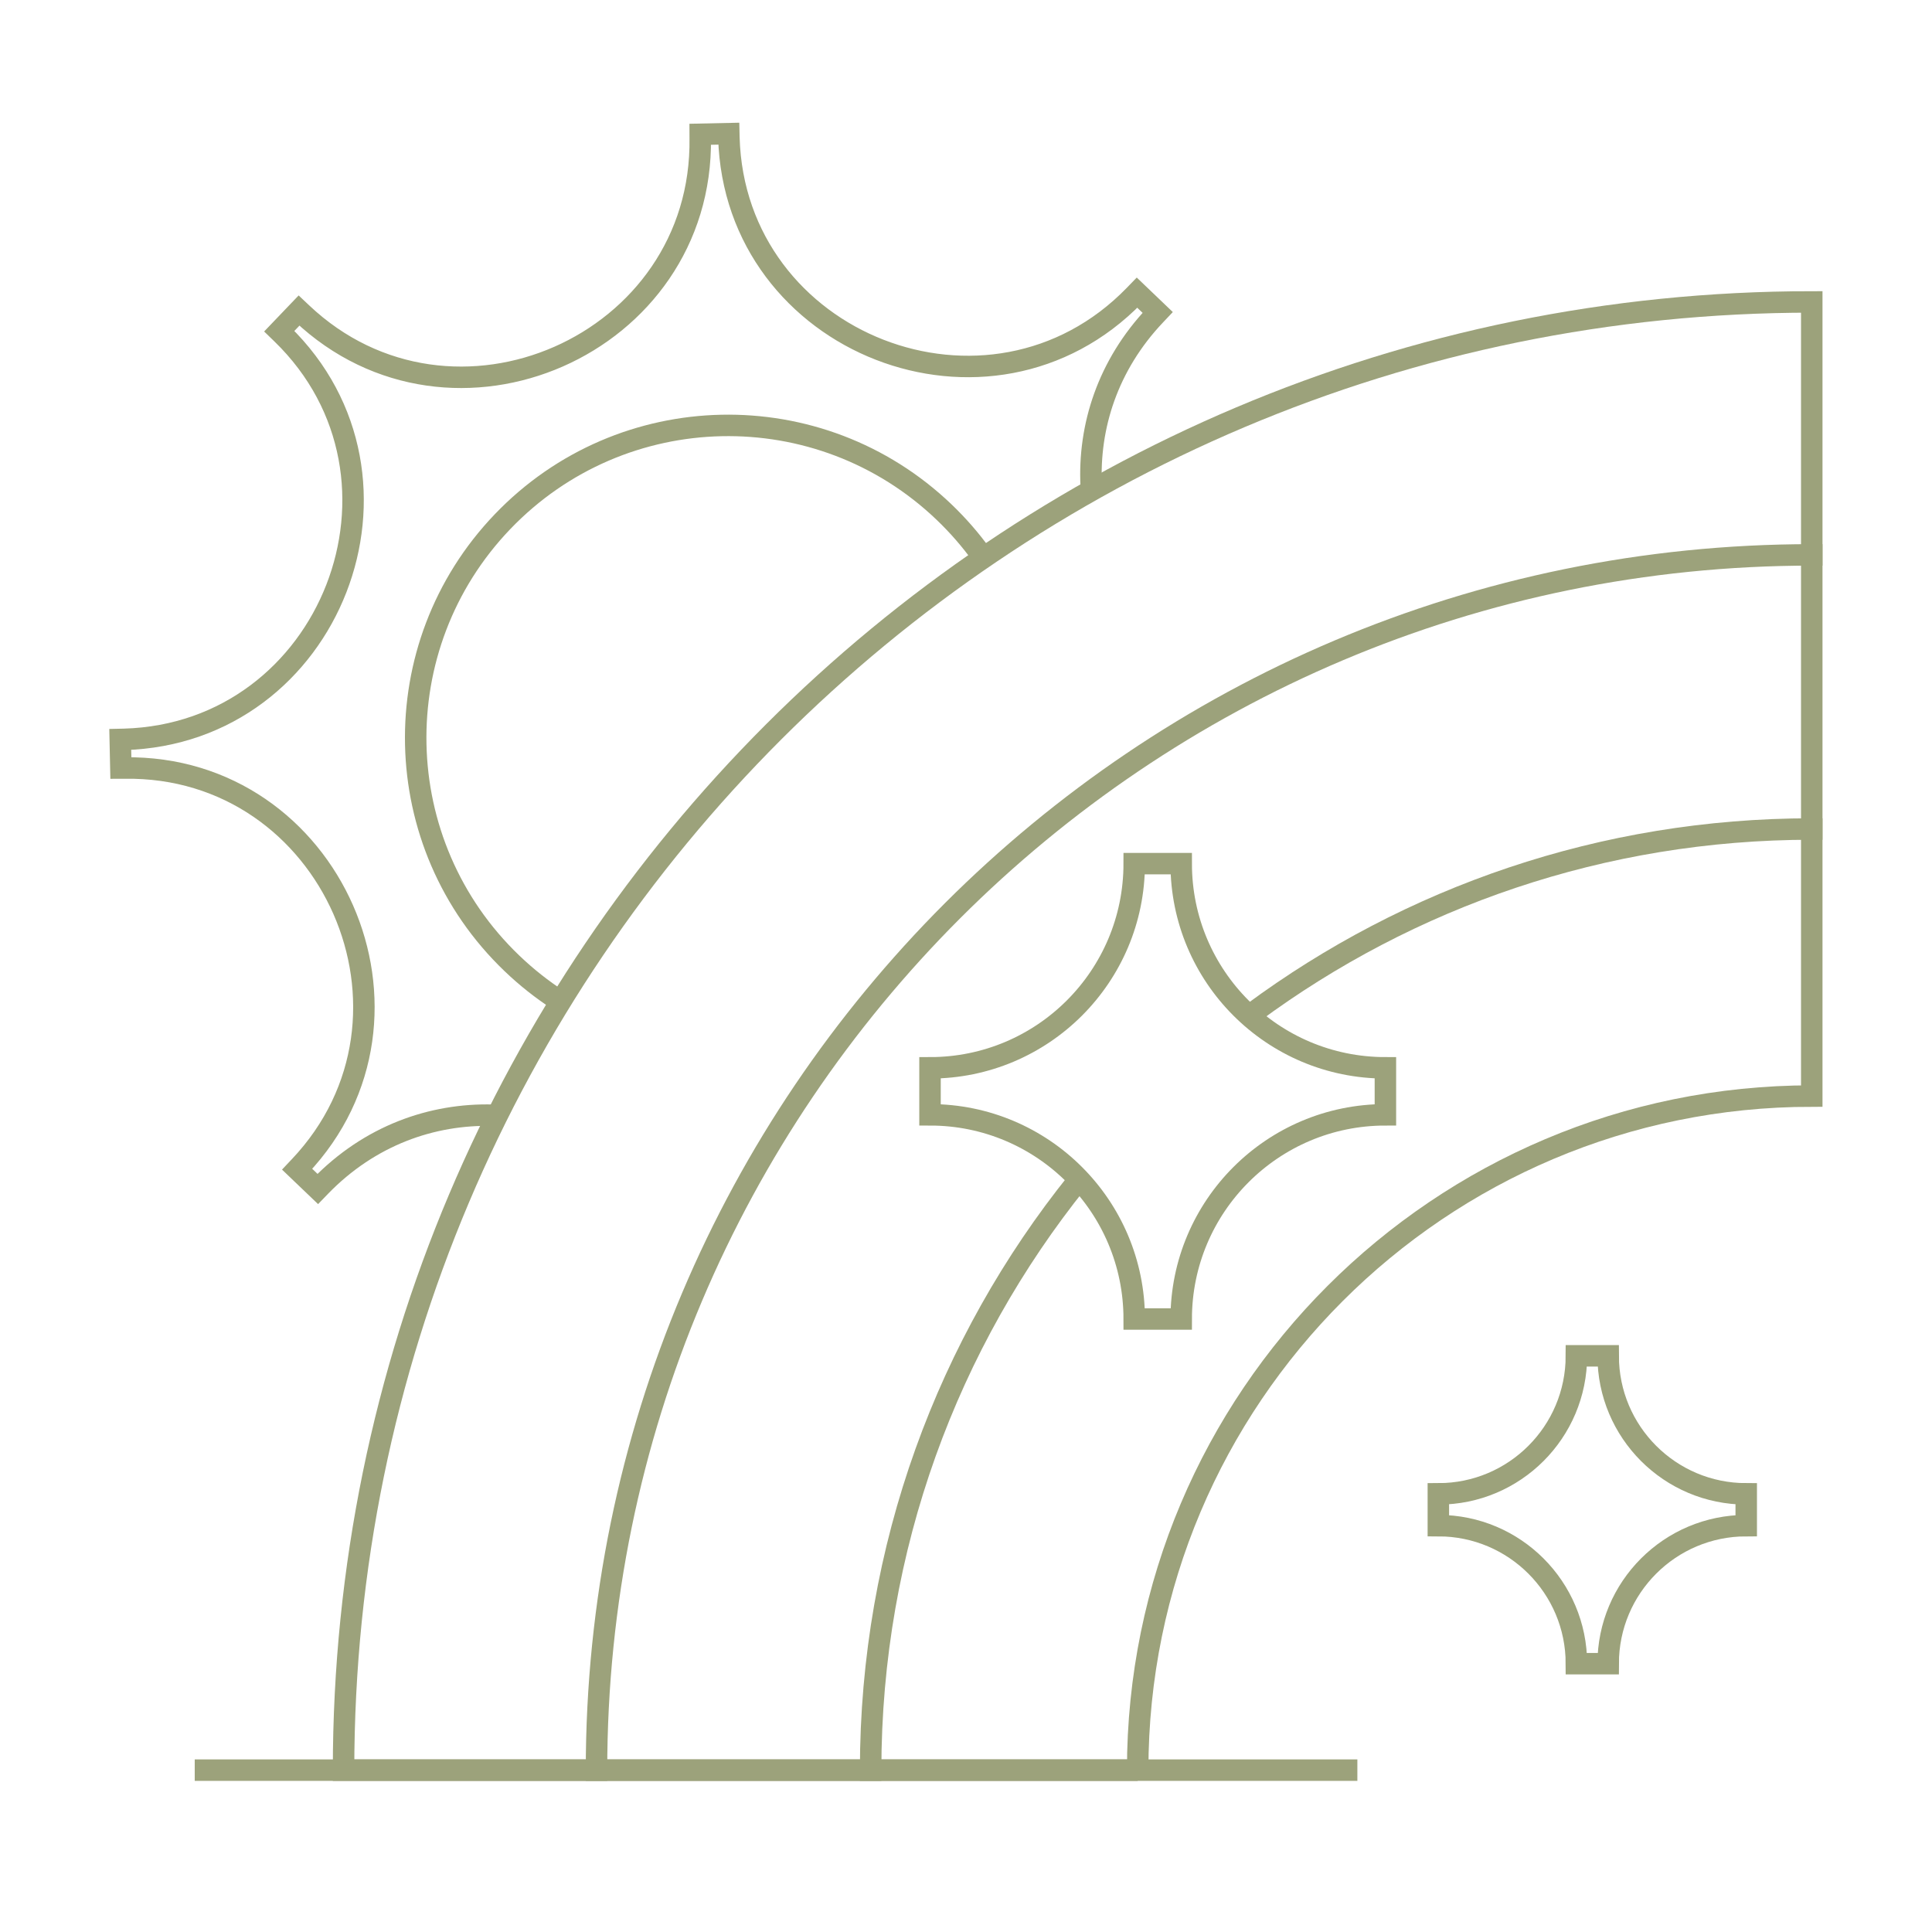
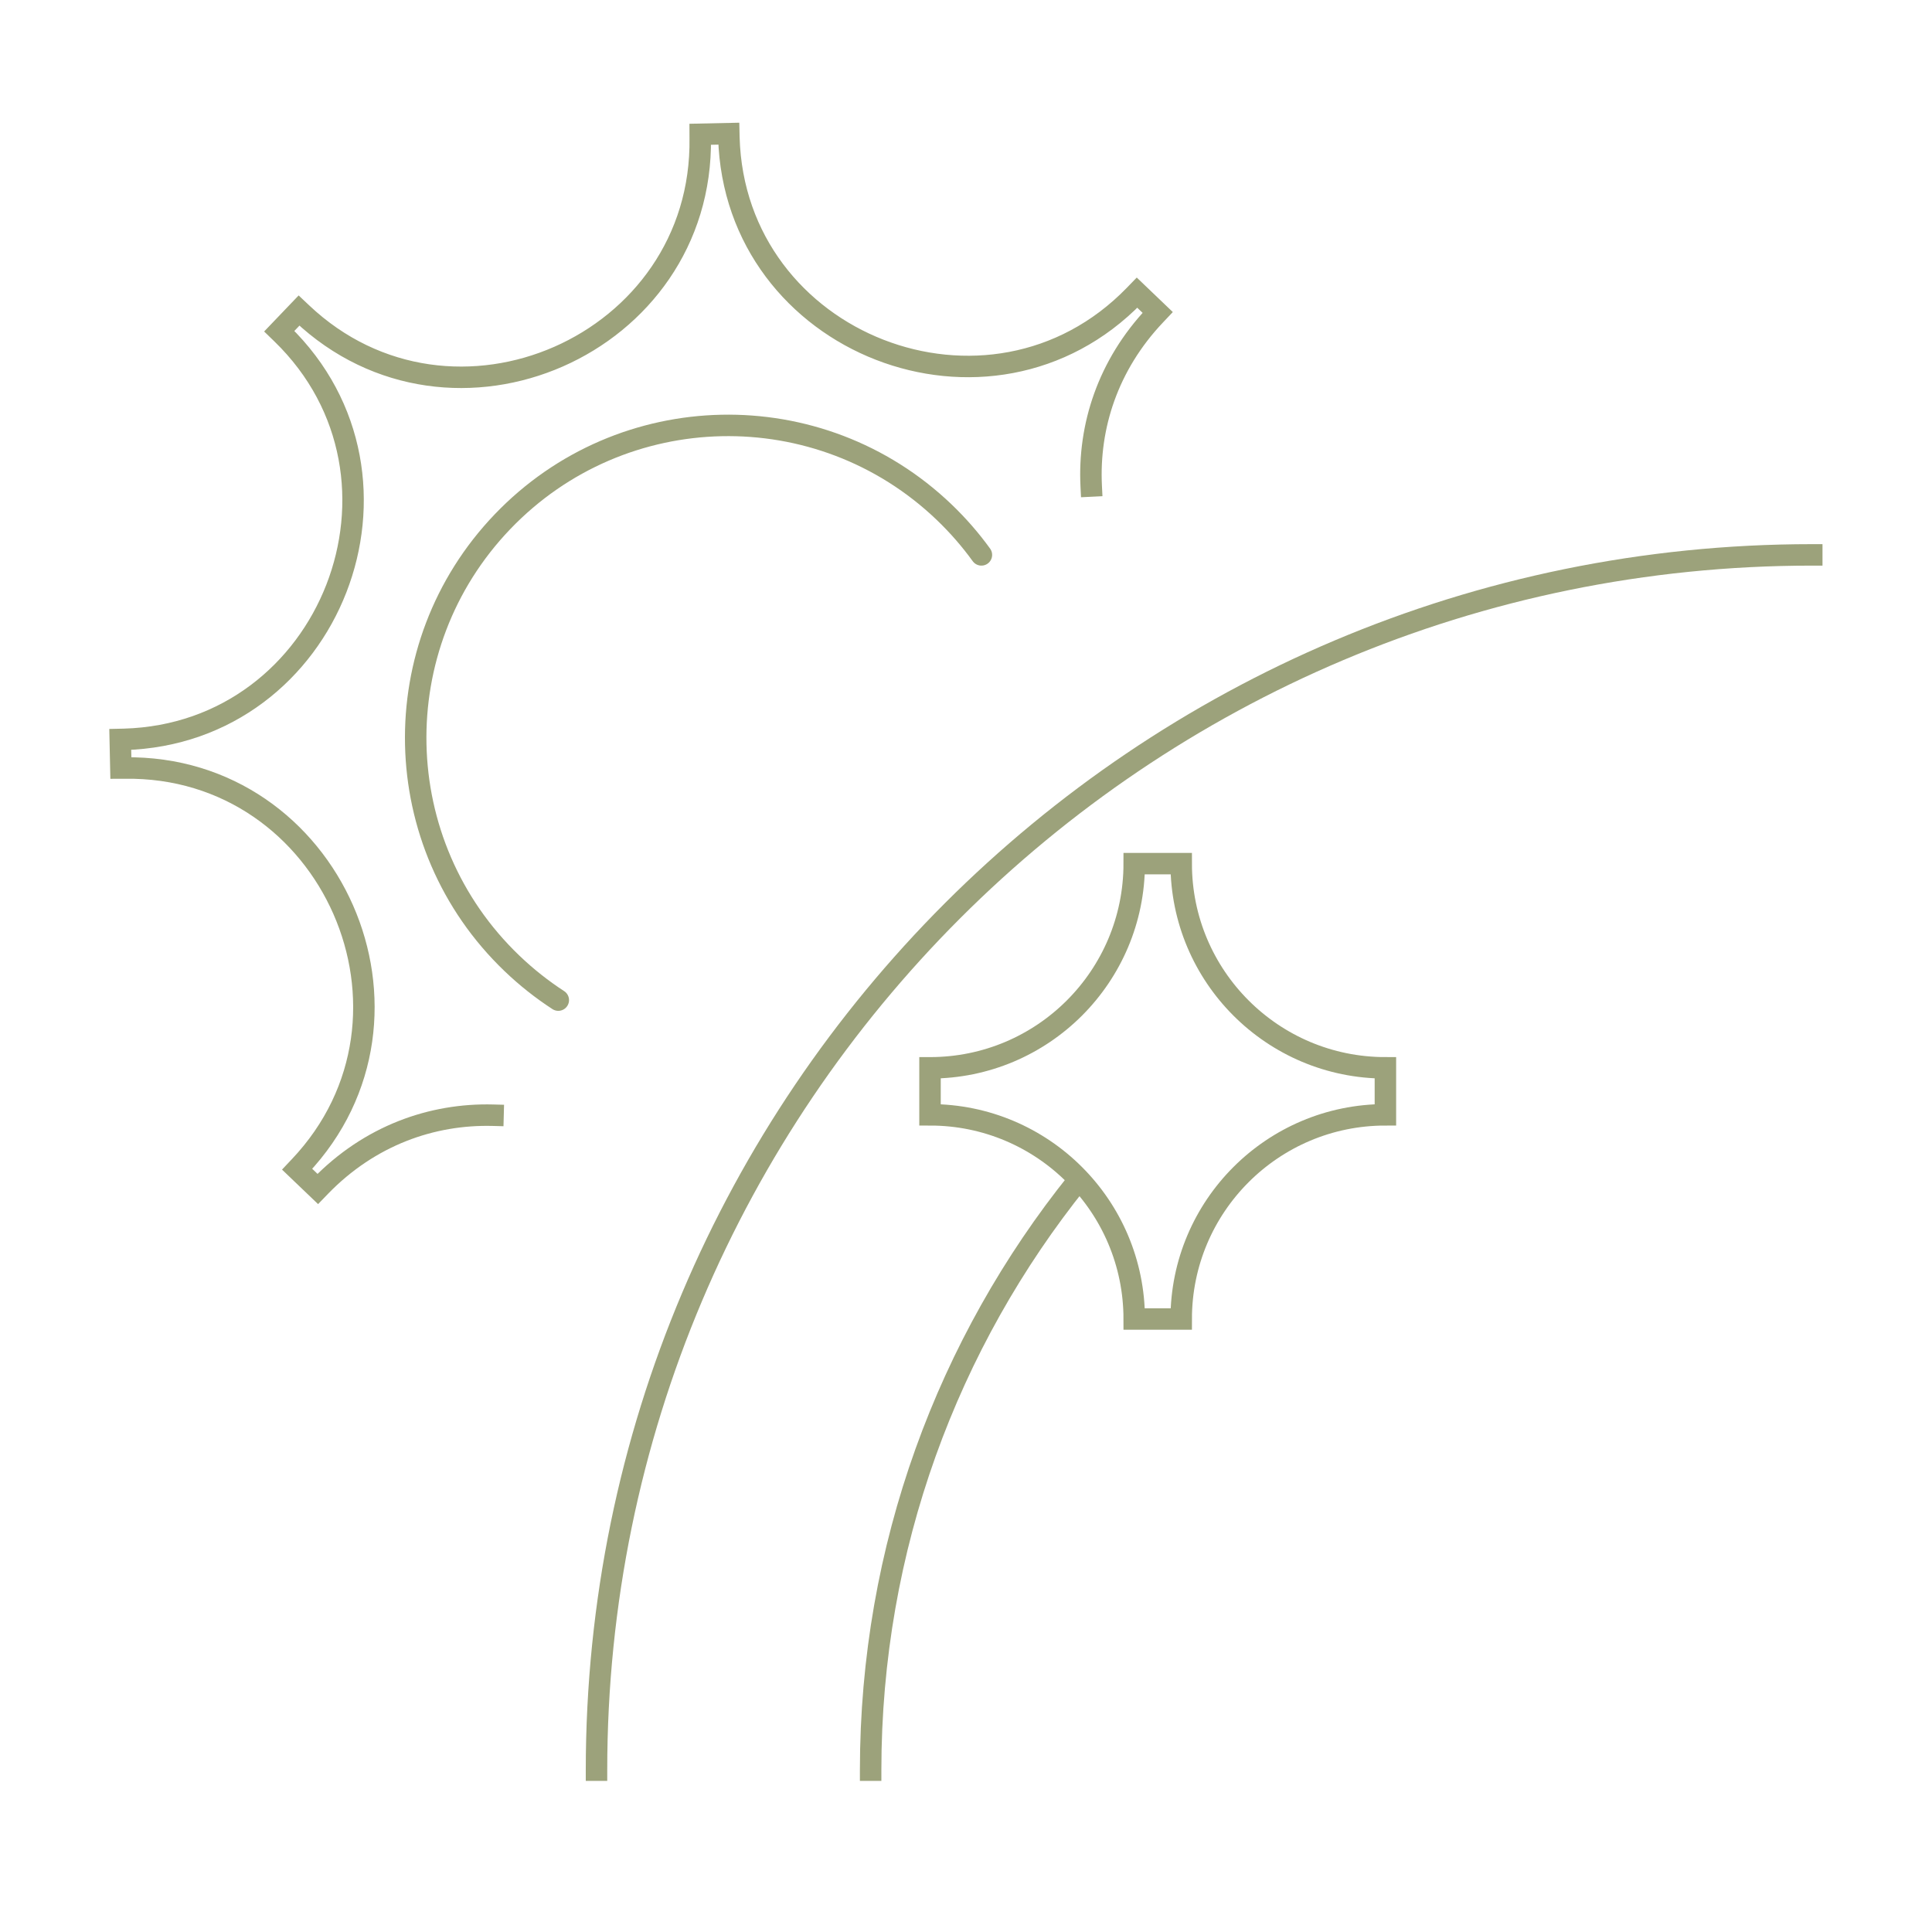
<svg xmlns="http://www.w3.org/2000/svg" viewBox="0 0 720 720" data-name="Layer 1" id="Layer_1">
  <defs>
    <style>
      .cls-1 {
        stroke-linecap: round;
      }

      .cls-1, .cls-2 {
        fill: none;
        stroke: #9ca27b;
        stroke-miterlimit: 10;
        stroke-width: 8px;
      }

      .cls-2 {
        stroke-linecap: square;
      }
    </style>
  </defs>
  <g>
    <path d="M406.66,181.12c-1.09-22.13,6.14-45,23.84-63.69.31-.33.63-.66.94-.99l-2.59-2.48-2.52-2.41-2.59-2.48c-.32.33-.63.66-.95.98-53.77,55.43-149.05,18.32-151.16-58.87-.01-.46-.02-.91-.03-1.37l-10.67.23c0,.46.02.91.02,1.37,1.17,77.22-92.44,118.35-148.52,65.26-.33-.31-.66-.63-.99-.94l-2.48,2.59-2.41,2.52-2.48,2.59c.33.32.66.63.98.95,55.43,53.77,18.32,149.05-58.88,151.16-.45.01-.91.02-1.36.03l.23,10.67c.46,0,.91-.02,1.37-.02,77.22-1.17,118.35,92.44,65.26,148.52-.31.33-.63.66-.94.99l2.59,2.48,2.52,2.41,2.59,2.48c.32-.33.63-.66.95-.99,18.39-18.96,41.64-27.1,64.36-26.5" class="cls-2" />
    <path d="M365.74,206.79c-4.06-5.61-8.67-10.93-13.85-15.89-46.43-44.49-120.13-42.92-164.61,3.51-44.49,46.43-42.92,120.13,3.51,164.61,5.42,5.19,11.2,9.75,17.27,13.69" class="cls-1" />
  </g>
-   <path d="M423.98,659.68c0-138.74,112.47-251.21,251.21-251.21V112.52c-302.19,0-547.16,244.97-547.16,547.16h295.95Z" class="cls-2" />
  <path d="M222.3,659.68c0-250.13,202.77-452.89,452.89-452.89" class="cls-2" />
-   <line y2="659.68" x2="501.85" y1="659.68" x1="76.57" class="cls-2" />
-   <path d="M466.86,377.5c58.25-43.08,130.31-68.55,208.33-68.55" class="cls-2" />
  <path d="M324.46,659.68c0-83.07,28.88-159.4,77.15-219.49" class="cls-2" />
-   <path d="M536.03,556.72c28.42,0,51.45-23.04,51.45-51.45h11.84c0,28.42,23.04,51.45,51.45,51.45v11.84c-28.42,0-51.45,23.04-51.45,51.45h-11.84c0-28.42-23.04-51.45-51.45-51.45v-11.84Z" class="cls-2" />
-   <path d="M346.59,397.95c42.03,0,76.1-34.07,76.1-76.1h17.51c0,42.03,34.07,76.1,76.1,76.1v17.51c-42.03,0-76.1,34.07-76.1,76.1h-17.51c0-42.03-34.07-76.1-76.1-76.1v-17.51Z" class="cls-2" />
+   <path d="M346.59,397.95c42.03,0,76.1-34.07,76.1-76.1h17.51c0,42.03,34.07,76.1,76.1,76.1v17.51c-42.03,0-76.1,34.07-76.1,76.1h-17.51c0-42.03-34.07-76.1-76.1-76.1v-17.51" class="cls-2" />
</svg>